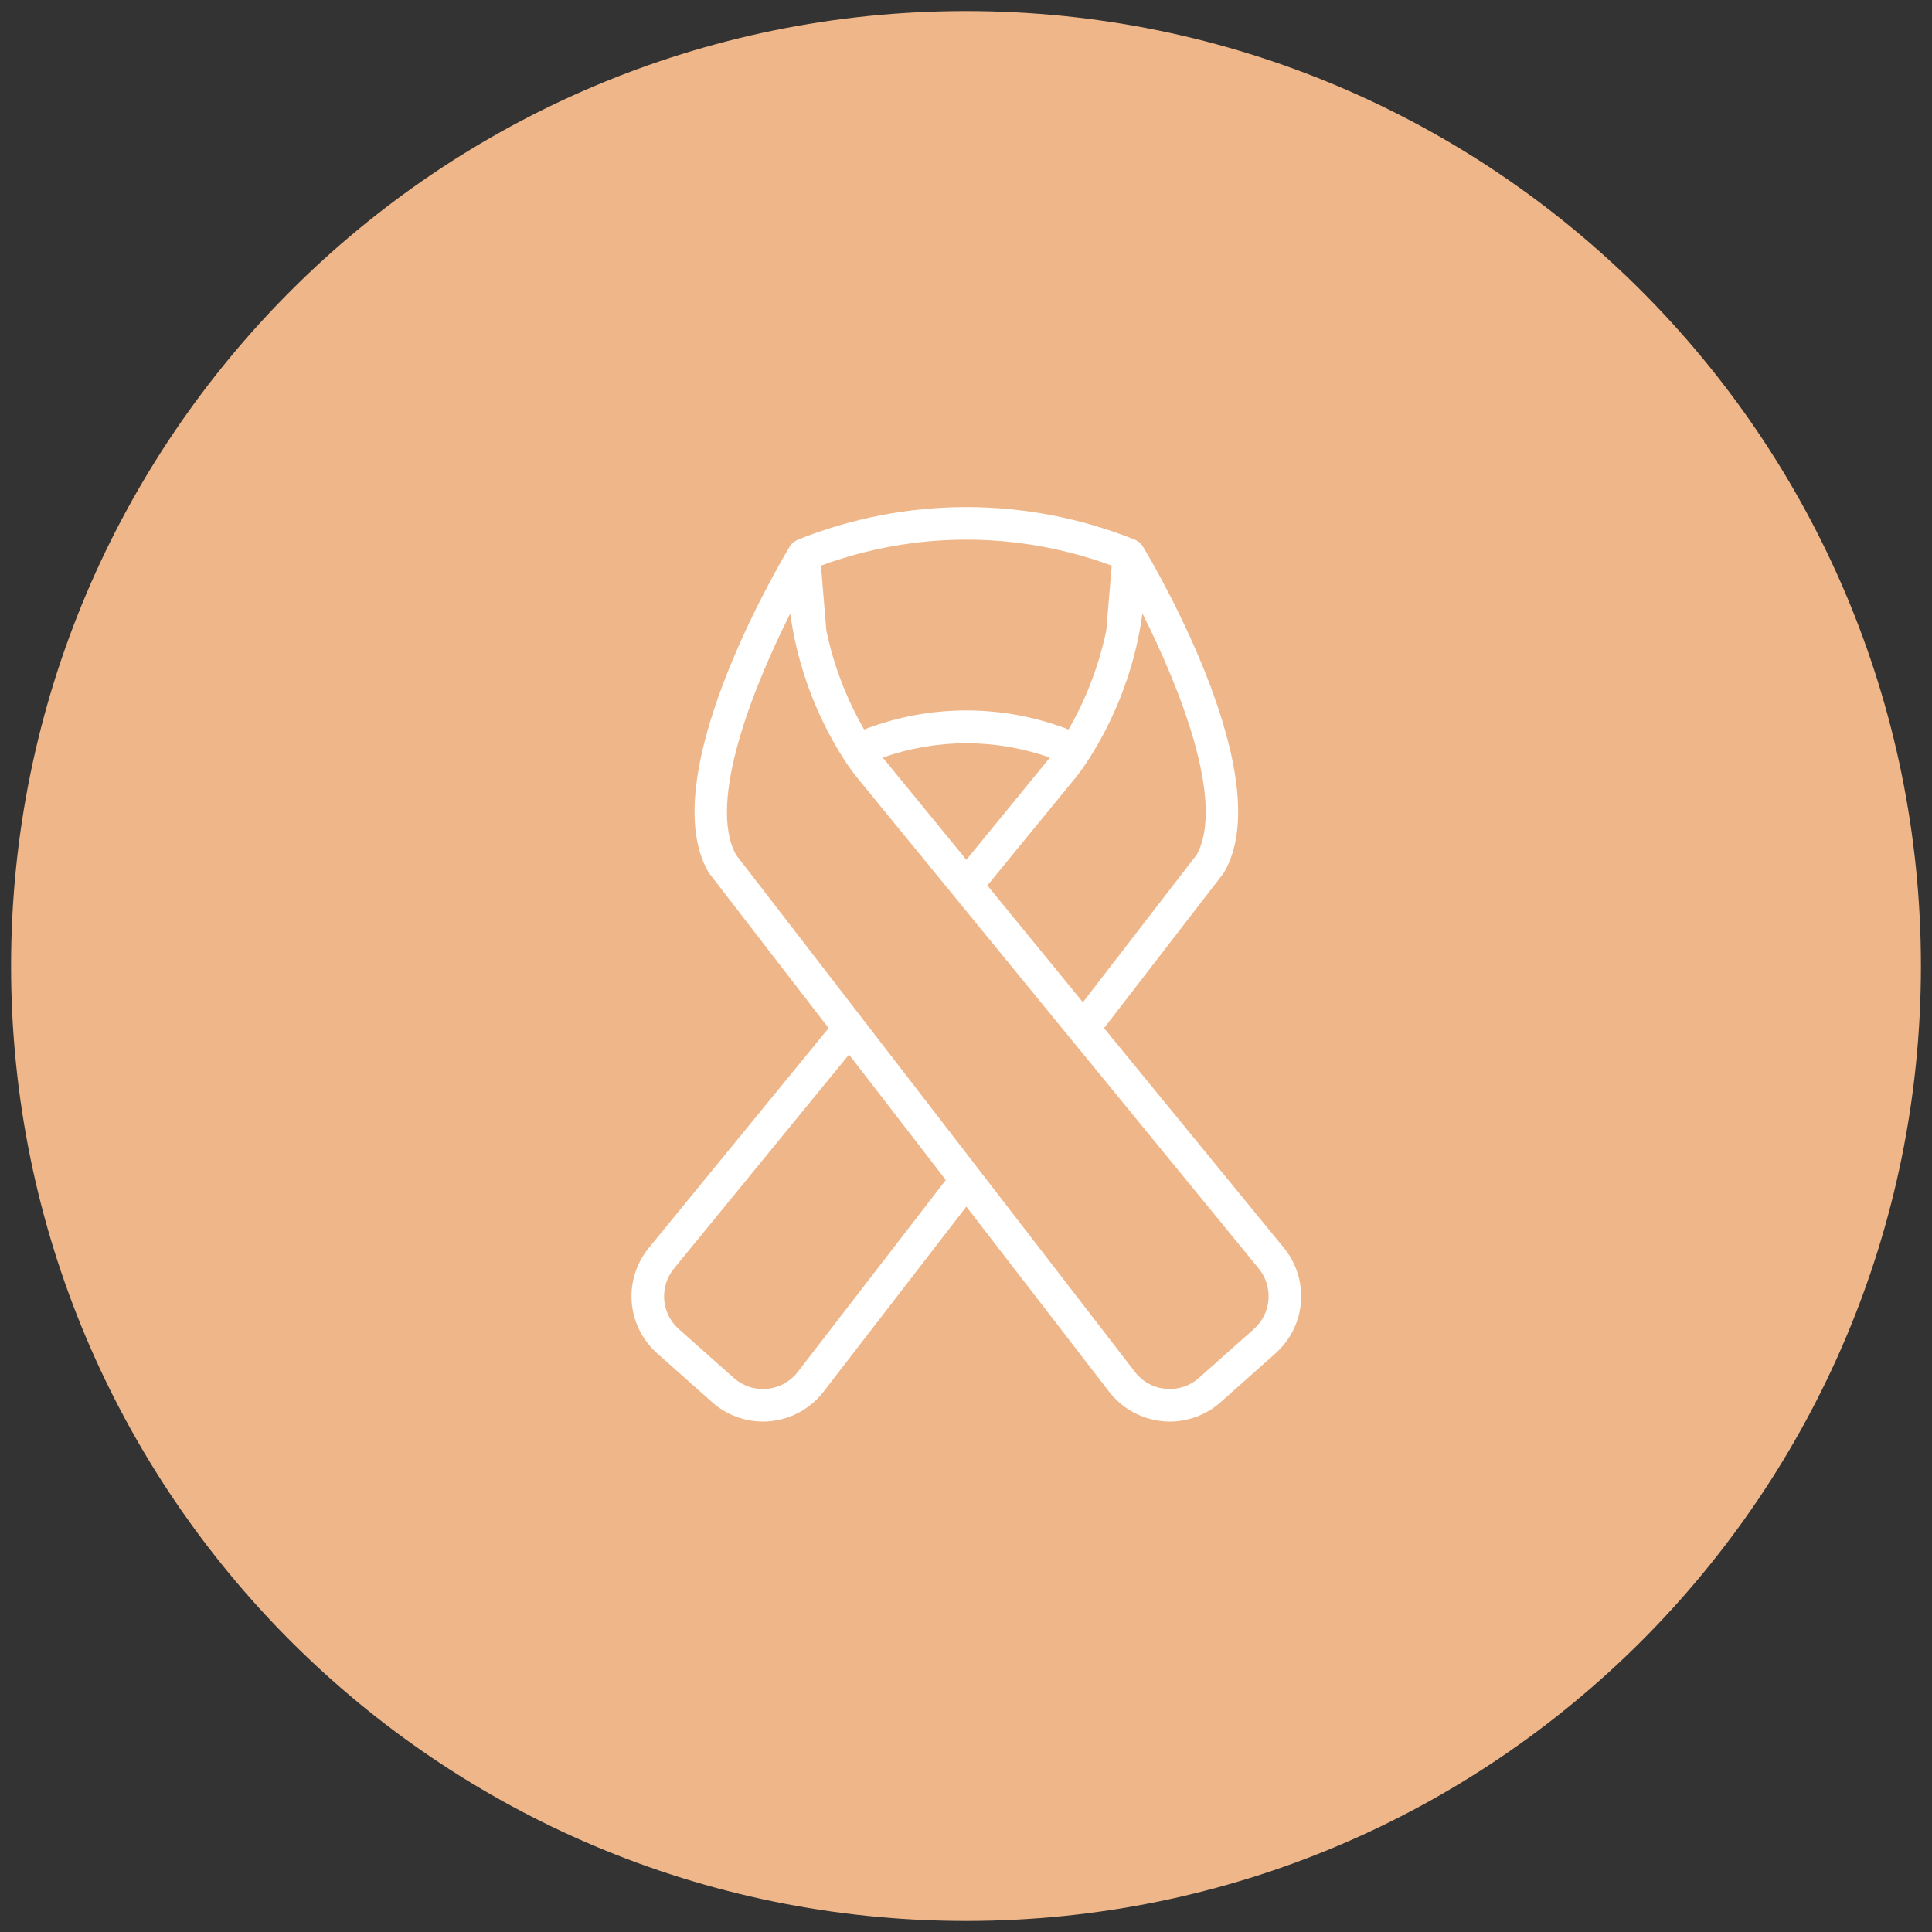
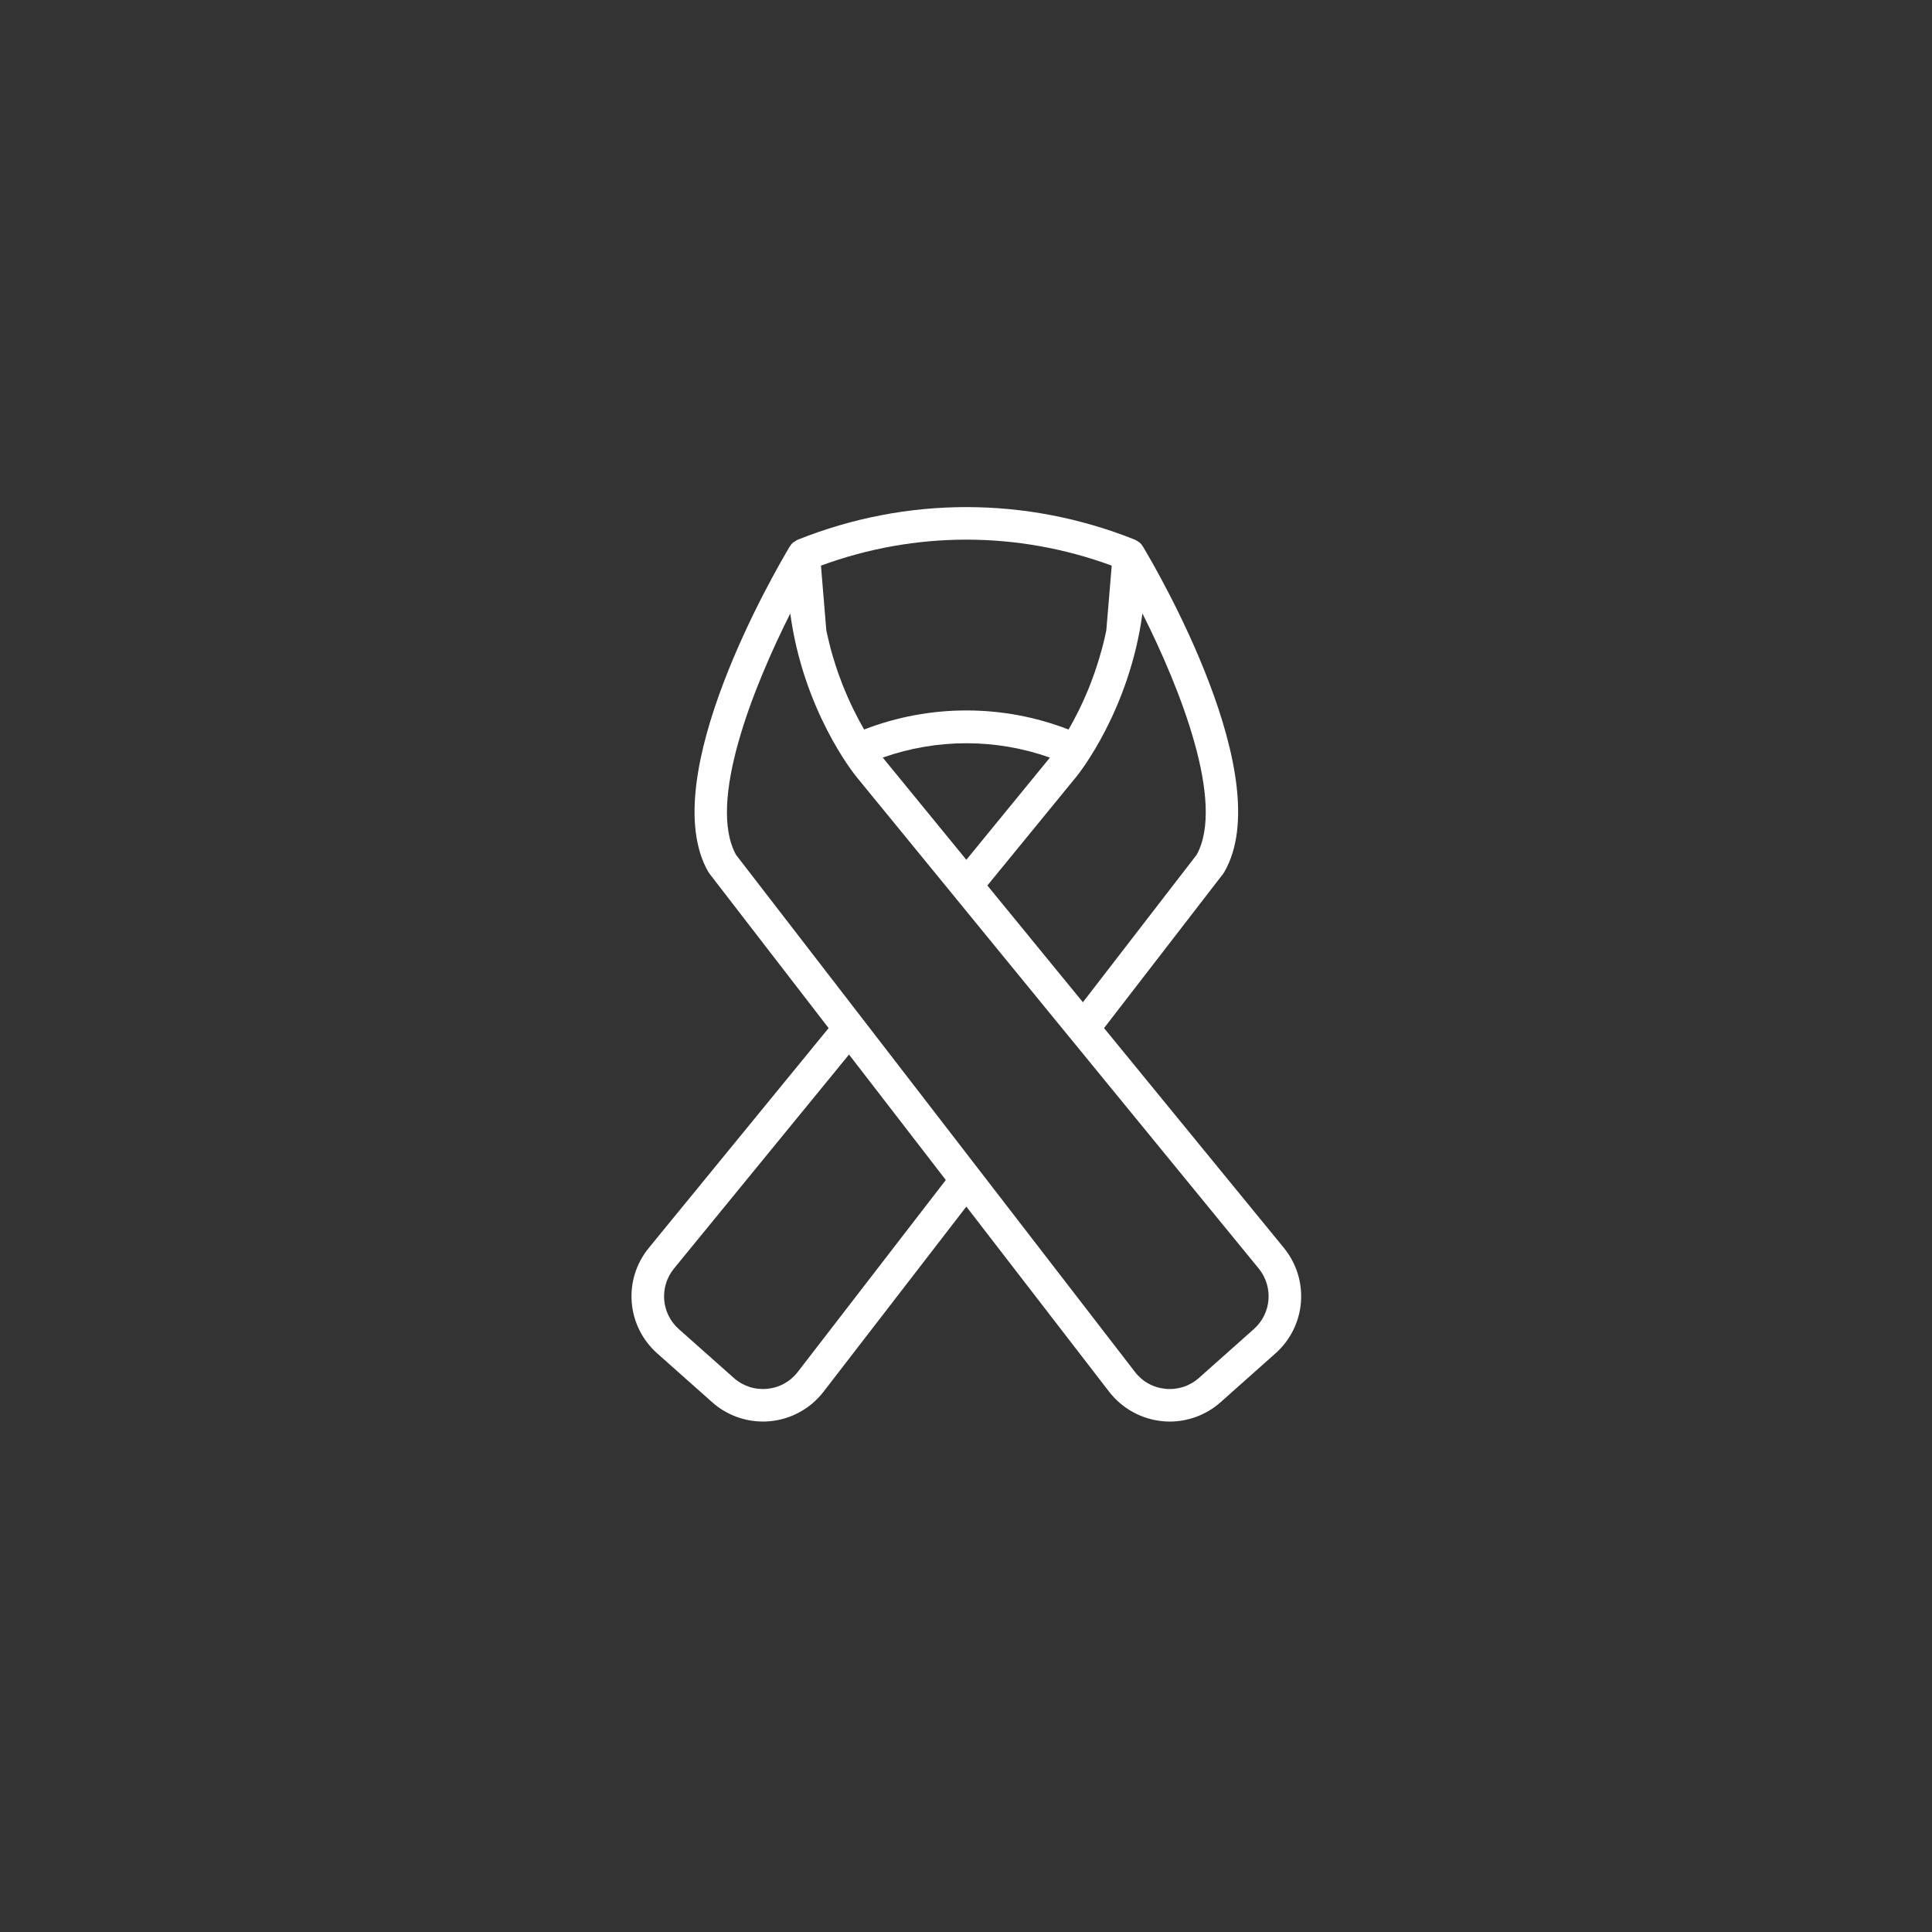
<svg xmlns="http://www.w3.org/2000/svg" version="1.1" id="Calque_1" x="0px" y="0px" width="512px" height="512px" viewBox="0 0 512 512" style="enable-background:new 0 0 512 512;" xml:space="preserve">
  <rect x="0" y="0" width="512" height="512" fill="#333333" stroke="none" />
  <g>
-     <path style="fill:#EFB789;" d="M509.066,256c0,139.762-113.297,253.066-253.059,253.066S2.934,395.762,2.934,256   c0-139.763,113.312-253.066,253.074-253.066S509.066,116.237,509.066,256z" />
    <g>
      <path style="fill:#FFFFFF;" d="M340.227,330.685l-47.642-58.23l31.569-40.903c0.115-0.16,0.229-0.319,0.318-0.49    c14.312-24.903-17.862-80.034-21.601-86.246c0-0.004,0-0.012-0.008-0.012c-0.246-0.404-0.548-0.768-0.914-1.065    c-0.114-0.106-0.262-0.159-0.401-0.245c-0.244-0.167-0.481-0.351-0.758-0.466c-0.016,0-0.023-0.008-0.042-0.008    c0,0,0-0.007-0.016-0.007c-28.786-11.503-60.494-11.503-89.287,0c0,0.007-0.016,0.007-0.016,0.007    c-0.009,0.008-0.024,0.008-0.024,0.008c-0.245,0.099-0.433,0.249-0.637,0.38c-0.171,0.115-0.375,0.192-0.539,0.331    c-0.367,0.298-0.669,0.661-0.914,1.061c0,0.004-0.017,0.012-0.017,0.017c-3.715,6.212-35.896,61.343-21.593,86.246    c0.106,0.171,0.22,0.33,0.335,0.49l31.552,40.903l-47.634,58.23c-6.923,8.451-5.935,20.737,2.221,27.986l14.554,12.931    c3.708,3.316,8.533,5.12,13.479,5.12c0.62,0,1.258-0.025,1.877-0.091c5.568-0.521,10.736-3.363,14.149-7.804l37.853-49.067    l37.848,49.076c3.429,4.432,8.58,7.273,14.148,7.795c0.636,0.065,1.256,0.099,1.876,0.099c4.949,0,9.772-1.812,13.497-5.12    L338,358.671C346.154,351.422,347.127,339.136,340.227,330.685z M233.938,200.769c14.327-5.069,29.978-5.069,44.304,0    l-22.149,27.083L233.938,200.769z M317.125,226.529l-30.147,39.076l-25.316-30.94l23.635-28.893    c0.67-0.823,14.001-17.546,17.462-43.197C312.758,182.433,324.749,212.692,317.125,226.529z M294.618,149.897l-1.429,17.095    c-0.024,0.155-0.049,0.313-0.09,0.465c-0.211,1.02-0.44,2.009-0.694,2.992c-0.12,0.51-0.253,1.024-0.391,1.522    c-0.229,0.857-0.466,1.694-0.719,2.519c-0.197,0.633-0.385,1.257-0.589,1.873c-0.211,0.661-0.422,1.311-0.651,1.947    c-0.294,0.841-0.596,1.658-0.898,2.454c-0.155,0.379-0.294,0.766-0.433,1.136c-1.854,4.615-3.82,8.448-5.544,11.431    c-17.405-6.742-36.76-6.742-54.183,0c-1.746-3.029-3.755-6.955-5.632-11.665c-0.098-0.233-0.188-0.474-0.277-0.715    c-0.353-0.926-0.711-1.885-1.062-2.881c-0.163-0.51-0.343-1.032-0.522-1.555c-0.237-0.744-0.466-1.506-0.71-2.278    c-0.213-0.706-0.416-1.424-0.621-2.155c-0.163-0.625-0.311-1.27-0.474-1.918c-0.22-0.865-0.424-1.731-0.613-2.621    c-0.048-0.192-0.073-0.396-0.113-0.587l-1.412-17.058C242.533,140.717,269.645,140.717,294.618,149.897z M211.421,363.57    c-2.007,2.595-4.889,4.179-8.147,4.48c-3.232,0.311-6.375-0.726-8.816-2.891l-14.564-12.93    c-4.678-4.172-5.232-11.226-1.257-16.084l46.361-56.679l8.989,11.645l16.662,21.601L211.421,363.57z M332.278,352.222    l-14.541,12.938c-2.44,2.165-5.6,3.209-8.842,2.891c-3.248-0.302-6.138-1.886-8.128-4.48l-41.262-53.489l0,0l-30.989-40.177l0,0    l-33.463-43.371c-7.608-13.821,4.376-44.084,14.376-63.947c3.455,25.647,16.785,42.37,17.471,43.189c0,0.009,0,0.013,0,0.013    l25.862,31.607v0.004l30.972,37.871c0.017,0.008,0.017,0.008,0.017,0.012l49.807,60.871    C337.519,341.005,336.964,348.059,332.278,352.222z" />
    </g>
  </g>
</svg>